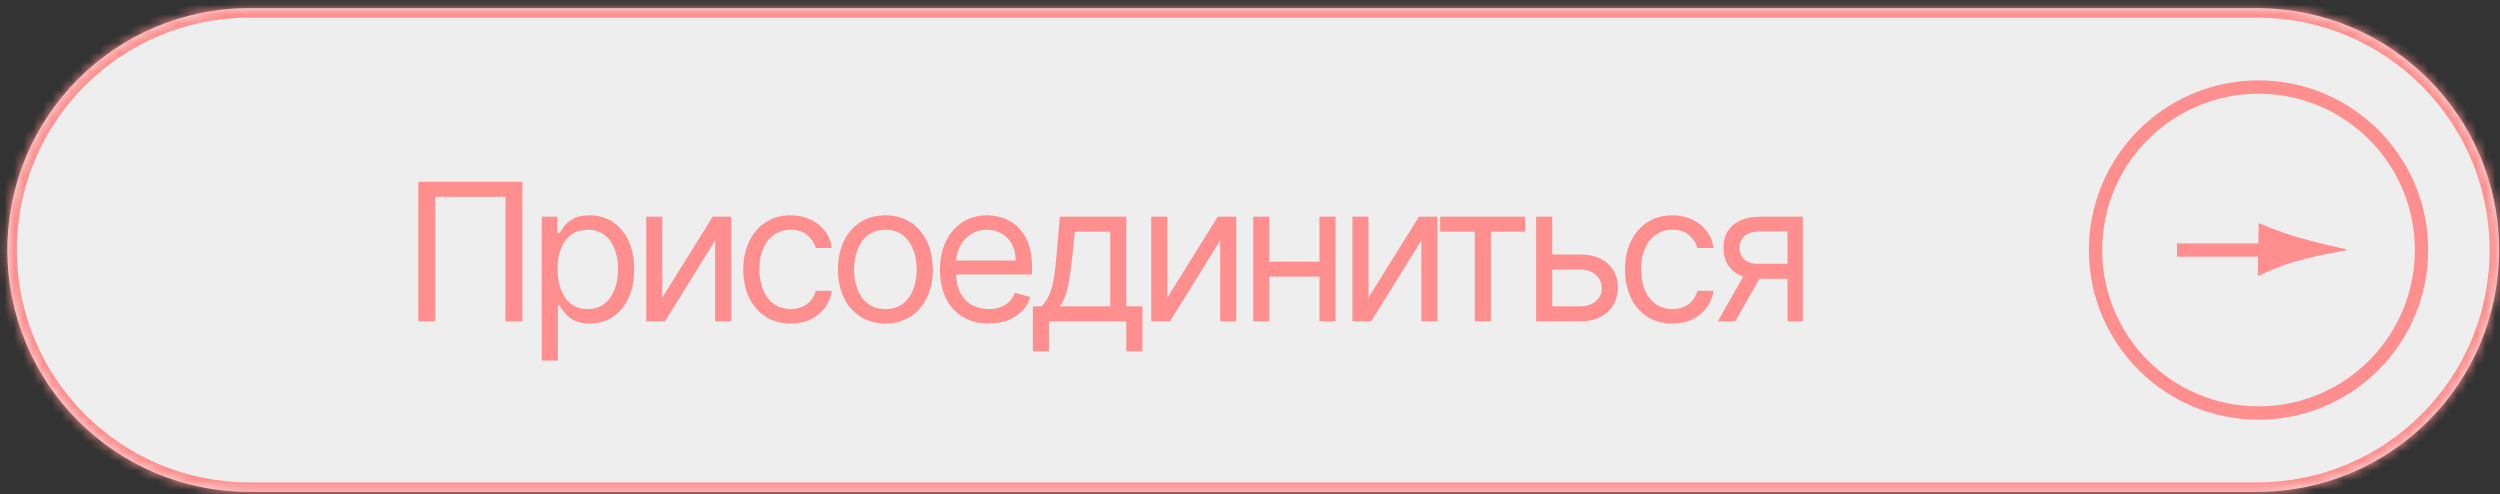
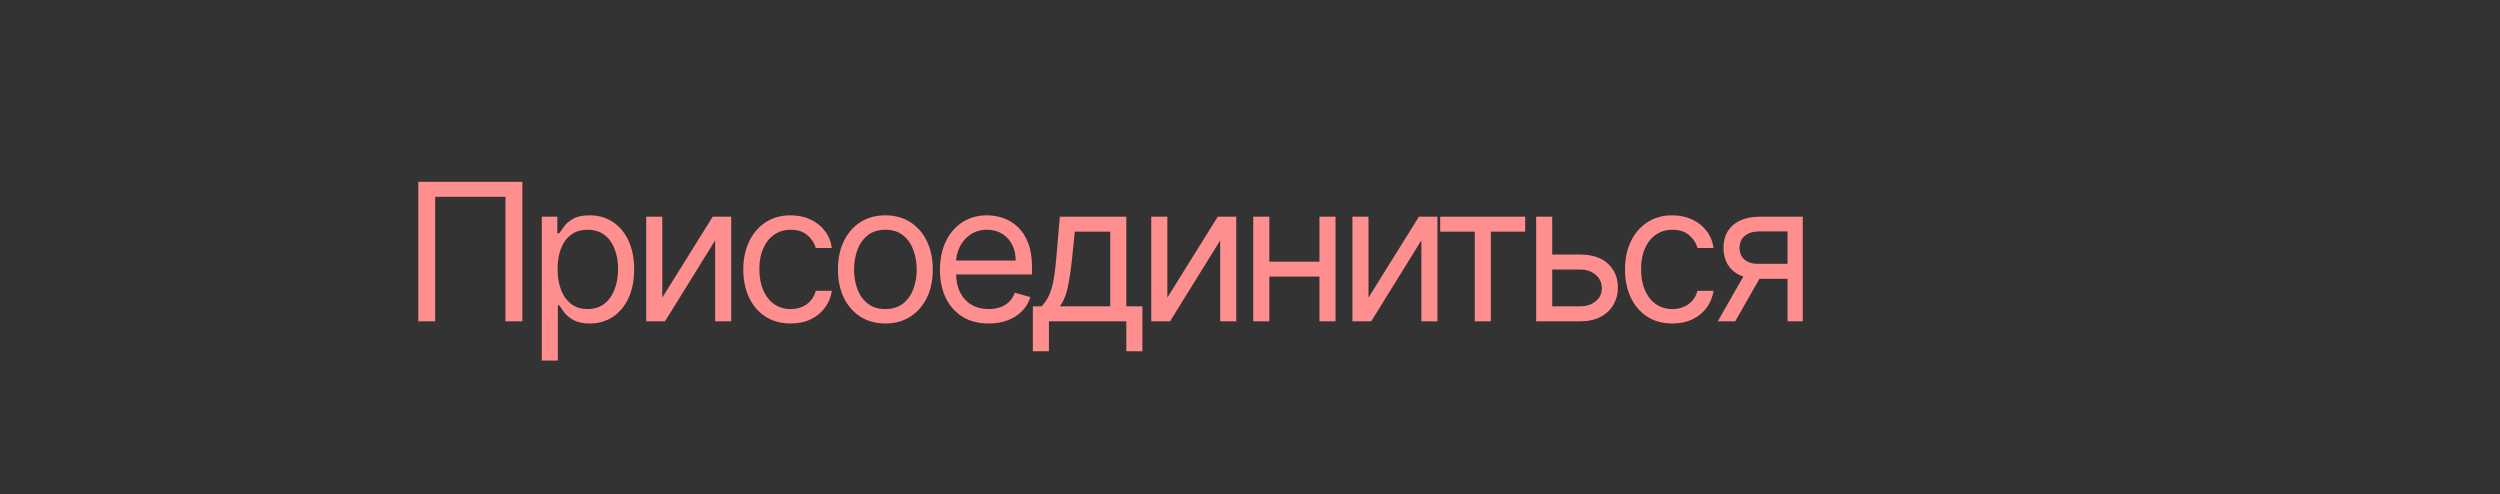
<svg xmlns="http://www.w3.org/2000/svg" width="263" height="52" viewBox="0 0 263 52" fill="none">
  <rect x="0" y="0" width="263" height="52" fill="#333333" stroke="none" />
  <mask id="path-1-inside-1_2030_30654" fill="white">
-     <path d="M0.773 26.302C0.773 12.249 12.165 0.857 26.218 0.857H237.463C251.516 0.857 262.907 12.249 262.907 26.302C262.907 40.354 251.516 51.746 237.463 51.746H26.218C12.165 51.746 0.773 40.354 0.773 26.302Z" />
-   </mask>
-   <path d="M0.773 26.302C0.773 12.249 12.165 0.857 26.218 0.857H237.463C251.516 0.857 262.907 12.249 262.907 26.302C262.907 40.354 251.516 51.746 237.463 51.746H26.218C12.165 51.746 0.773 40.354 0.773 26.302Z" fill="#EEEEEE" />
+     </mask>
  <path d="M26.218 1.857H237.463V-0.143H26.218V1.857ZM237.463 50.746H26.218V52.746H237.463V50.746ZM26.218 50.746C12.717 50.746 1.773 39.802 1.773 26.302H-0.227C-0.227 40.906 11.613 52.746 26.218 52.746V50.746ZM261.907 26.302C261.907 39.802 250.963 50.746 237.463 50.746V52.746C252.068 52.746 263.907 40.906 263.907 26.302H261.907ZM237.463 1.857C250.963 1.857 261.907 12.801 261.907 26.302H263.907C263.907 11.697 252.068 -0.143 237.463 -0.143V1.857ZM26.218 -0.143C11.613 -0.143 -0.227 11.697 -0.227 26.302H1.773C1.773 12.801 12.717 1.857 26.218 1.857V-0.143Z" fill="#FF8E8E" mask="url(#path-1-inside-1_2030_30654)" />
  <path d="M54.953 19.126V33.802H53.175V20.703H45.78V33.802H44.003V19.126H54.953ZM56.996 37.929V22.795H58.63V24.544H58.831C58.955 24.352 59.127 24.109 59.347 23.813C59.571 23.512 59.891 23.244 60.307 23.01C60.727 22.771 61.296 22.652 62.012 22.652C62.939 22.652 63.756 22.883 64.463 23.347C65.17 23.81 65.722 24.467 66.118 25.317C66.515 26.168 66.713 27.171 66.713 28.327C66.713 29.493 66.515 30.503 66.118 31.358C65.722 32.209 65.172 32.868 64.47 33.336C63.768 33.799 62.958 34.031 62.041 34.031C61.334 34.031 60.768 33.914 60.343 33.68C59.918 33.441 59.59 33.171 59.361 32.87C59.132 32.565 58.955 32.311 58.831 32.111H58.687V37.929H56.996ZM58.659 28.298C58.659 29.13 58.781 29.863 59.024 30.498C59.268 31.129 59.624 31.623 60.092 31.982C60.56 32.335 61.133 32.512 61.812 32.512C62.519 32.512 63.109 32.326 63.582 31.953C64.059 31.576 64.418 31.069 64.657 30.434C64.9 29.794 65.022 29.082 65.022 28.298C65.022 27.524 64.903 26.827 64.664 26.206C64.43 25.58 64.074 25.086 63.596 24.723C63.123 24.355 62.528 24.171 61.812 24.171C61.124 24.171 60.546 24.345 60.078 24.694C59.609 25.038 59.256 25.52 59.017 26.142C58.778 26.758 58.659 27.477 58.659 28.298ZM69.672 31.308L74.975 22.795H76.924V33.802H75.233V25.289L69.959 33.802H67.981V22.795H69.672V31.308ZM83.181 34.031C82.15 34.031 81.261 33.787 80.516 33.3C79.77 32.813 79.197 32.142 78.796 31.287C78.395 30.431 78.194 29.454 78.194 28.356C78.194 27.238 78.4 26.251 78.81 25.396C79.226 24.536 79.804 23.865 80.544 23.383C81.29 22.895 82.159 22.652 83.153 22.652C83.927 22.652 84.624 22.795 85.245 23.082C85.866 23.368 86.375 23.77 86.772 24.285C87.168 24.802 87.414 25.403 87.51 26.091H85.819C85.689 25.59 85.403 25.145 84.959 24.759C84.519 24.367 83.927 24.171 83.181 24.171C82.522 24.171 81.944 24.343 81.447 24.687C80.955 25.026 80.571 25.506 80.294 26.127C80.021 26.743 79.885 27.467 79.885 28.298C79.885 29.149 80.019 29.889 80.287 30.52C80.559 31.15 80.941 31.64 81.433 31.989C81.93 32.337 82.513 32.512 83.181 32.512C83.621 32.512 84.02 32.435 84.378 32.283C84.737 32.13 85.04 31.91 85.288 31.623C85.537 31.337 85.713 30.993 85.819 30.591H87.51C87.414 31.241 87.178 31.826 86.8 32.347C86.428 32.863 85.933 33.274 85.317 33.58C84.705 33.881 83.994 34.031 83.181 34.031ZM93.142 34.031C92.148 34.031 91.276 33.795 90.526 33.322C89.781 32.849 89.198 32.187 88.778 31.337C88.362 30.486 88.154 29.493 88.154 28.356C88.154 27.209 88.362 26.208 88.778 25.353C89.198 24.498 89.781 23.834 90.526 23.361C91.276 22.888 92.148 22.652 93.142 22.652C94.135 22.652 95.005 22.888 95.75 23.361C96.5 23.834 97.083 24.498 97.499 25.353C97.919 26.208 98.129 27.209 98.129 28.356C98.129 29.493 97.919 30.486 97.499 31.337C97.083 32.187 96.5 32.849 95.75 33.322C95.005 33.795 94.135 34.031 93.142 34.031ZM93.142 32.512C93.897 32.512 94.517 32.318 95.005 31.931C95.492 31.544 95.853 31.036 96.087 30.405C96.321 29.775 96.438 29.091 96.438 28.356C96.438 27.62 96.321 26.934 96.087 26.299C95.853 25.664 95.492 25.15 95.005 24.759C94.517 24.367 93.897 24.171 93.142 24.171C92.387 24.171 91.766 24.367 91.279 24.759C90.791 25.15 90.431 25.664 90.197 26.299C89.963 26.934 89.845 27.62 89.845 28.356C89.845 29.091 89.963 29.775 90.197 30.405C90.431 31.036 90.791 31.544 91.279 31.931C91.766 32.318 92.387 32.512 93.142 32.512ZM104.014 34.031C102.953 34.031 102.038 33.797 101.269 33.329C100.505 32.856 99.915 32.197 99.499 31.351C99.088 30.501 98.883 29.512 98.883 28.384C98.883 27.257 99.088 26.263 99.499 25.403C99.915 24.539 100.493 23.865 101.233 23.383C101.979 22.895 102.848 22.652 103.842 22.652C104.415 22.652 104.981 22.747 105.54 22.938C106.099 23.129 106.608 23.44 107.066 23.87C107.525 24.295 107.89 24.859 108.163 25.561C108.435 26.263 108.571 27.128 108.571 28.155V28.872H100.087V27.41H106.851C106.851 26.789 106.727 26.235 106.479 25.747C106.235 25.26 105.886 24.875 105.433 24.594C104.984 24.312 104.453 24.171 103.842 24.171C103.168 24.171 102.585 24.338 102.093 24.672C101.606 25.002 101.231 25.432 100.968 25.962C100.706 26.493 100.574 27.061 100.574 27.668V28.642C100.574 29.474 100.717 30.178 101.004 30.756C101.296 31.329 101.699 31.767 102.215 32.068C102.731 32.364 103.331 32.512 104.014 32.512C104.458 32.512 104.859 32.45 105.218 32.326C105.581 32.197 105.894 32.005 106.156 31.752C106.419 31.494 106.622 31.174 106.765 30.792L108.399 31.251C108.227 31.805 107.938 32.292 107.532 32.713C107.126 33.128 106.625 33.453 106.027 33.687C105.43 33.916 104.759 34.031 104.014 34.031ZM108.657 36.955V32.225H109.574C109.799 31.991 109.992 31.738 110.155 31.466C110.317 31.193 110.458 30.871 110.577 30.498C110.702 30.121 110.807 29.662 110.893 29.122C110.979 28.578 111.055 27.921 111.122 27.152L111.495 22.795H118.488V32.225H120.18V36.955H118.488V33.802H110.348V36.955H108.657ZM111.495 32.225H116.797V24.372H113.071L112.784 27.152C112.665 28.303 112.517 29.309 112.34 30.169C112.163 31.029 111.882 31.714 111.495 32.225ZM122.804 31.308L128.107 22.795H130.056V33.802H128.364V25.289L123.09 33.802H121.113V22.795H122.804V31.308ZM139.208 27.524V29.101H133.131V27.524H139.208ZM133.533 22.795V33.802H131.841V22.795H133.533ZM140.498 22.795V33.802H138.807V22.795H140.498ZM143.966 31.308L149.268 22.795H151.218V33.802H149.526V25.289L144.252 33.802H142.275V22.795H143.966V31.308ZM151.506 24.372V22.795H160.449V24.372H156.837V33.802H155.146V24.372H151.506ZM163.066 26.779H166.219C167.508 26.779 168.495 27.107 169.178 27.761C169.861 28.415 170.203 29.244 170.203 30.247C170.203 30.907 170.05 31.506 169.744 32.046C169.438 32.581 168.989 33.009 168.397 33.329C167.805 33.644 167.079 33.802 166.219 33.802H161.604V22.795H163.295V32.225H166.219C166.887 32.225 167.437 32.048 167.867 31.695C168.297 31.341 168.512 30.888 168.512 30.334C168.512 29.751 168.297 29.275 167.867 28.907C167.437 28.54 166.887 28.356 166.219 28.356H163.066V26.779ZM175.937 34.031C174.905 34.031 174.017 33.787 173.271 33.3C172.526 32.813 171.953 32.142 171.552 31.287C171.15 30.431 170.95 29.454 170.95 28.356C170.95 27.238 171.155 26.251 171.566 25.396C171.981 24.536 172.559 23.865 173.3 23.383C174.045 22.895 174.915 22.652 175.908 22.652C176.682 22.652 177.38 22.795 178.001 23.082C178.622 23.368 179.131 23.77 179.527 24.285C179.924 24.802 180.17 25.403 180.265 26.091H178.574C178.445 25.59 178.158 25.145 177.714 24.759C177.275 24.367 176.682 24.171 175.937 24.171C175.278 24.171 174.7 24.343 174.203 24.687C173.711 25.026 173.326 25.506 173.049 26.127C172.777 26.743 172.641 27.467 172.641 28.298C172.641 29.149 172.774 29.889 173.042 30.52C173.314 31.15 173.696 31.64 174.189 31.989C174.685 32.337 175.268 32.512 175.937 32.512C176.376 32.512 176.775 32.435 177.134 32.283C177.492 32.13 177.795 31.91 178.044 31.623C178.292 31.337 178.469 30.993 178.574 30.591H180.265C180.17 31.241 179.933 31.826 179.556 32.347C179.183 32.863 178.689 33.274 178.072 33.58C177.461 33.881 176.749 34.031 175.937 34.031ZM188.047 33.802V24.343H185.123C184.464 24.343 183.946 24.496 183.568 24.802C183.191 25.107 183.002 25.528 183.002 26.063C183.002 26.588 183.172 27.001 183.511 27.302C183.855 27.603 184.325 27.754 184.923 27.754H188.477V29.33H184.923C184.177 29.33 183.535 29.199 182.995 28.936C182.455 28.673 182.04 28.298 181.748 27.811C181.457 27.319 181.311 26.736 181.311 26.063C181.311 25.384 181.464 24.802 181.77 24.314C182.075 23.827 182.513 23.452 183.081 23.189C183.654 22.926 184.335 22.795 185.123 22.795H189.652V33.802H188.047ZM180.709 33.802L183.833 28.327H185.668L182.544 33.802H180.709Z" fill="#FF8E8E" />
-   <path d="M229.023 26.304L242.212 26.304" stroke="#FF8E8E" stroke-width="1.401" />
-   <path d="M237.596 28.928L237.67 23.556C237.67 23.556 239.204 24.193 240.207 24.547C242.715 25.433 246.792 26.278 246.792 26.278C246.792 26.278 242.748 26.927 240.294 27.806C239.22 28.192 237.596 28.928 237.596 28.928Z" fill="#FF8E8E" stroke="#FF8E8E" stroke-width="0.13" />
-   <circle cx="237.596" cy="26.302" r="17.145" transform="rotate(-90 237.596 26.302)" stroke="#FF8E8E" stroke-width="1.401" />
</svg>